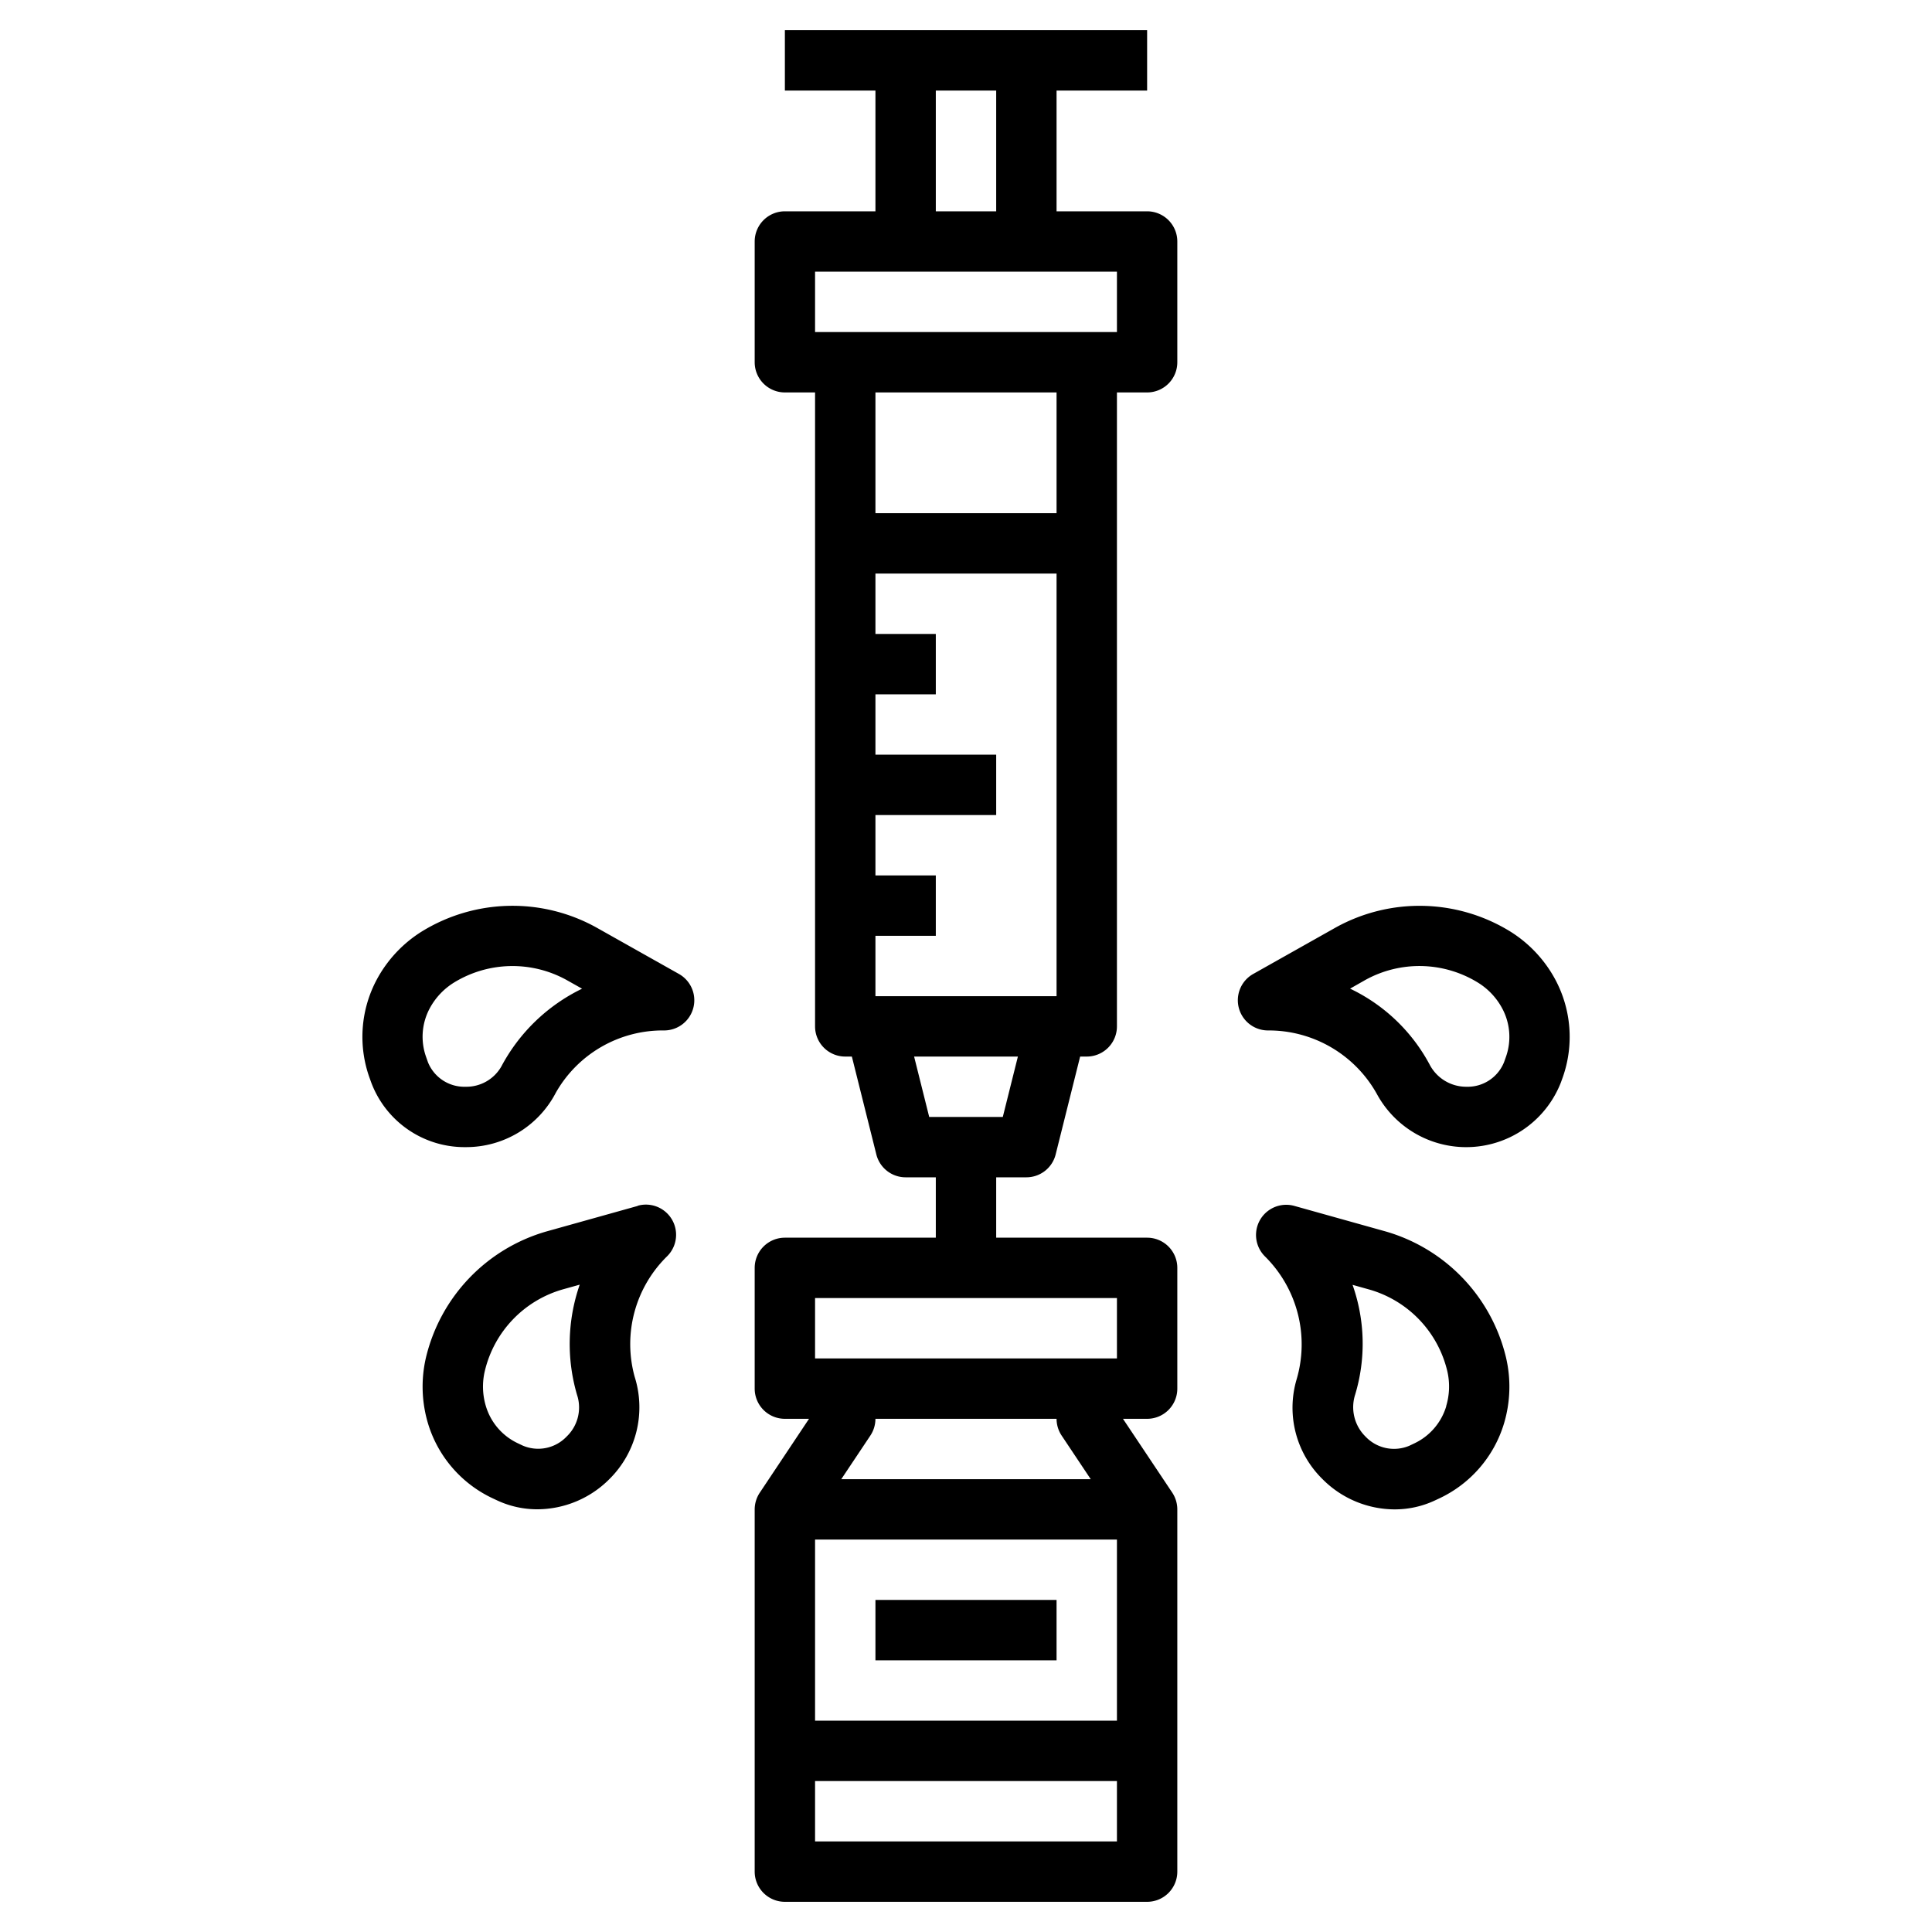
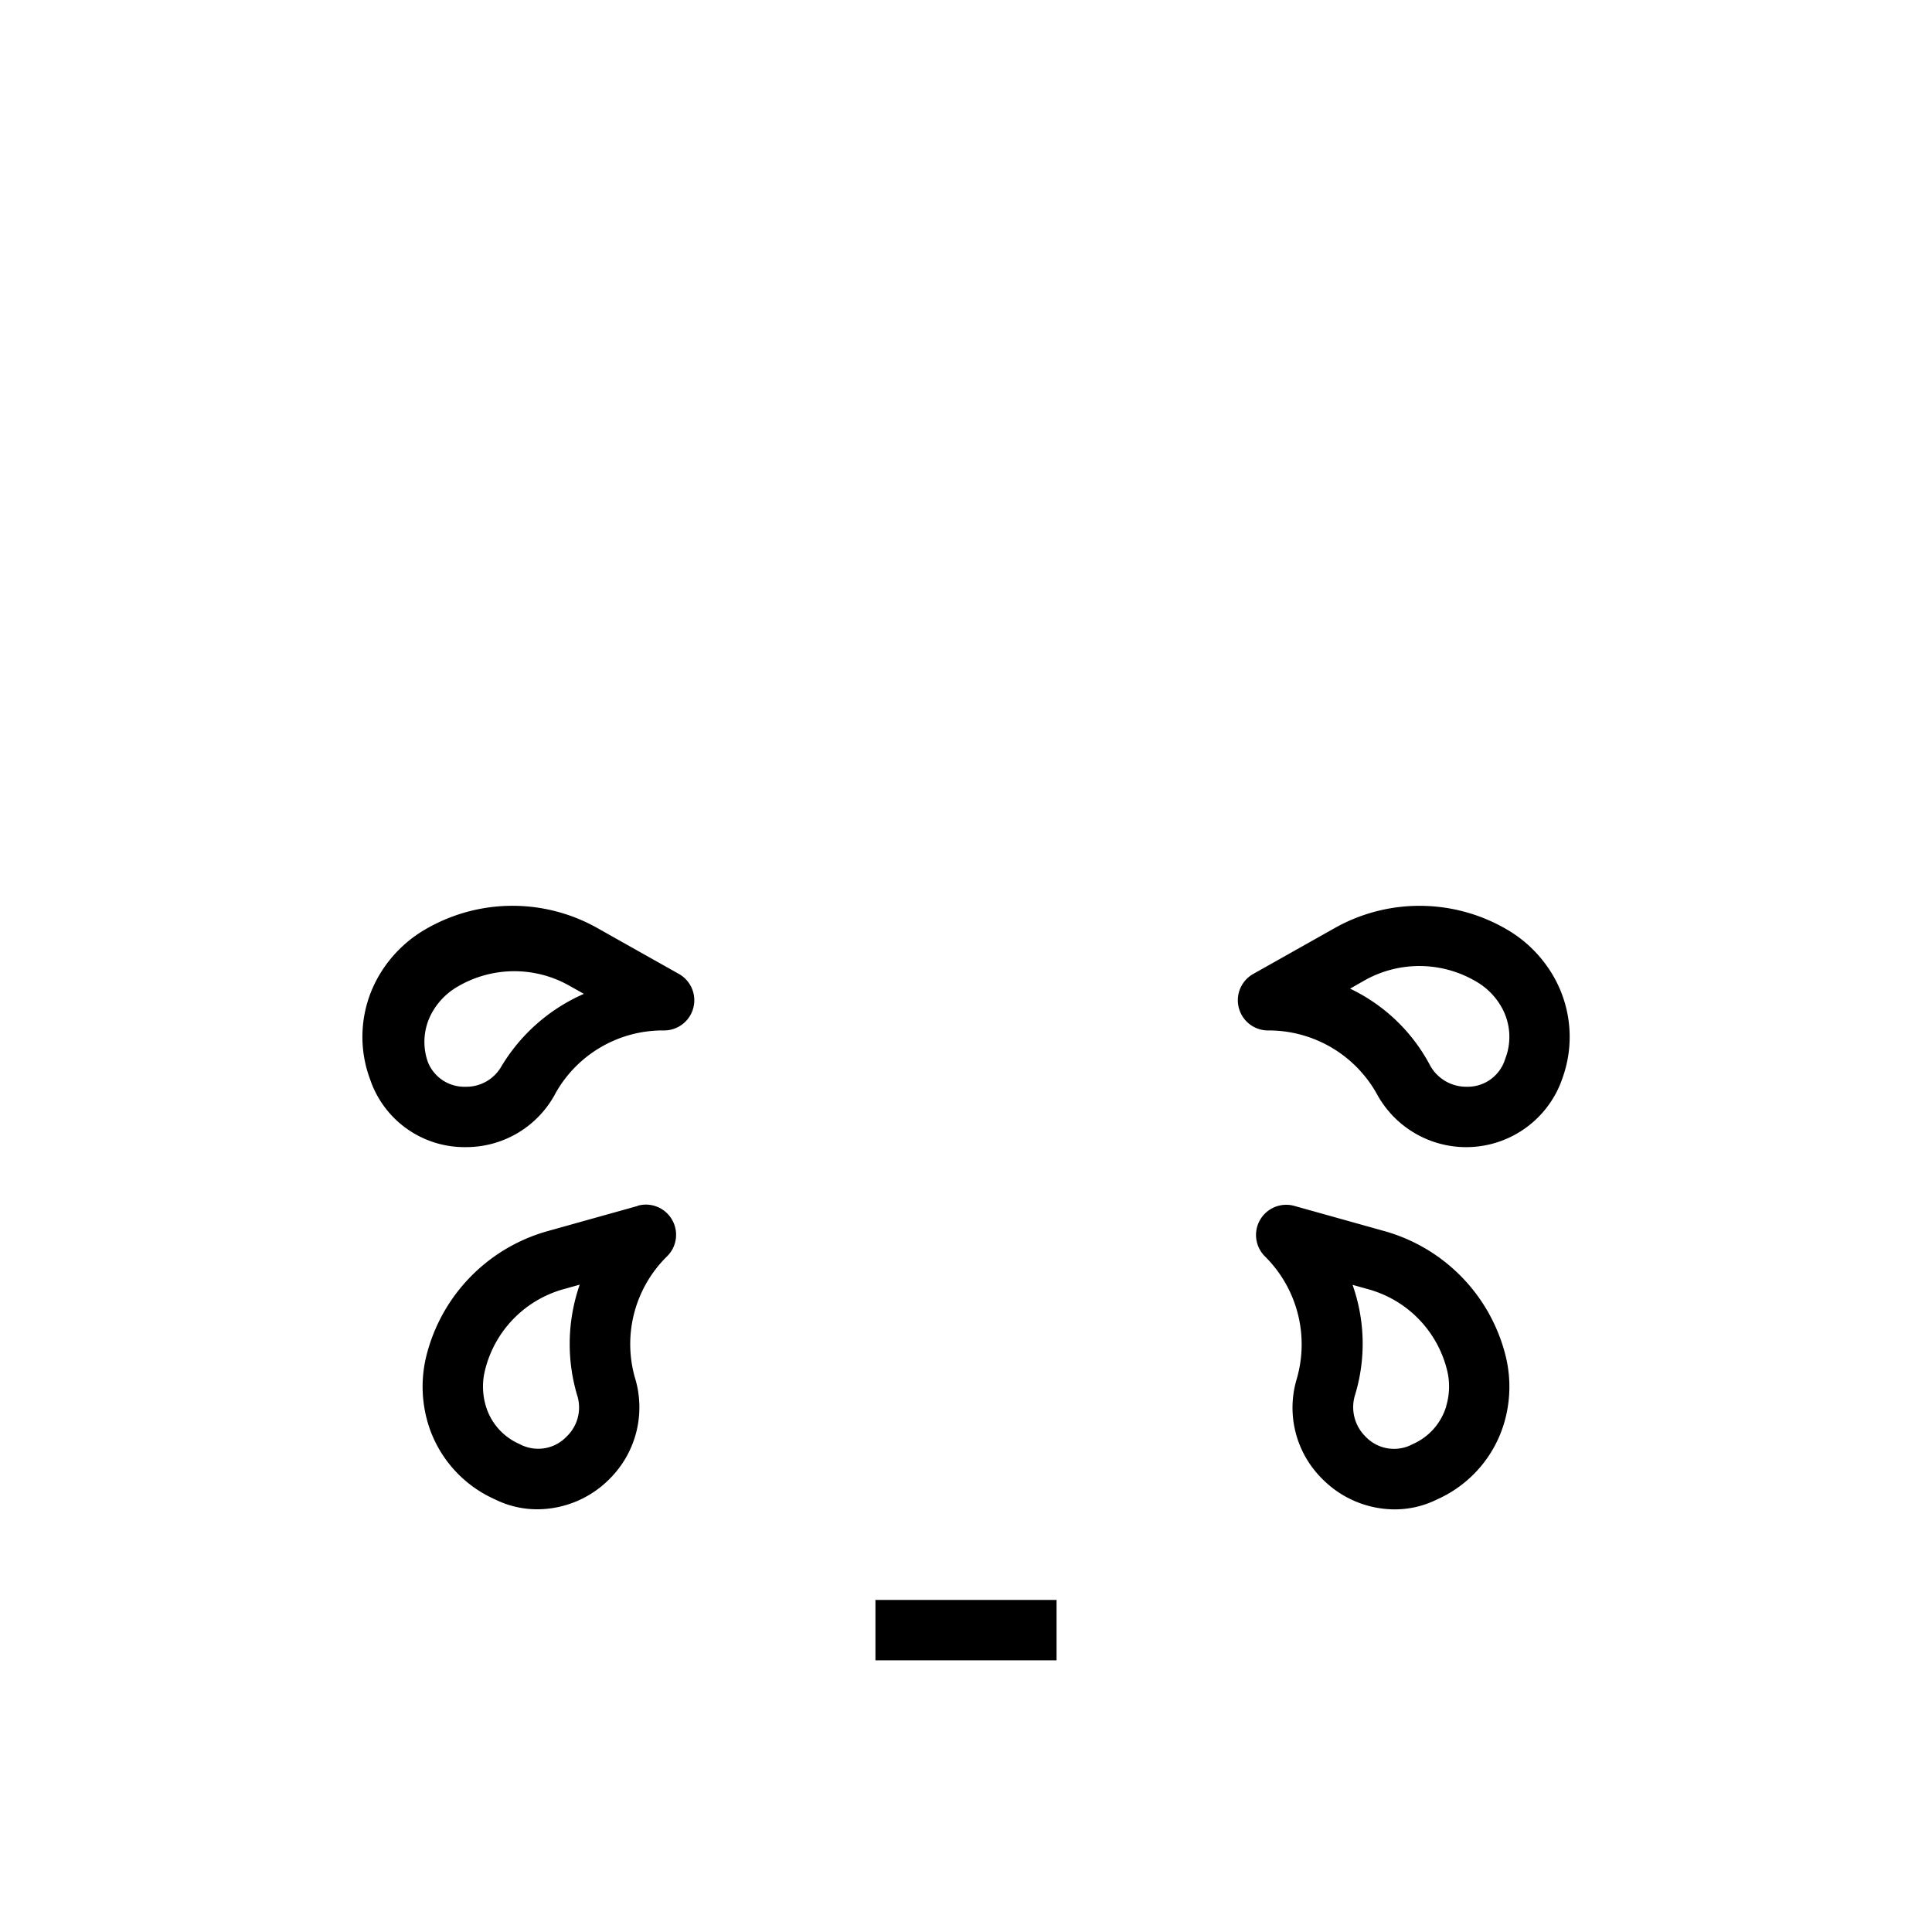
<svg xmlns="http://www.w3.org/2000/svg" data-name="Layer 3" id="Layer_3" viewBox="0 0 64 64">
  <rect height="2" width="6" x="29" y="53" />
-   <path d="M38,7H35V3h3V1H26V3h3V7H26a1,1,0,0,0-1,1v4a1,1,0,0,0,1,1h1V34a1,1,0,0,0,1,1h.219l.811,3.243A1,1,0,0,0,30,39h1v2H26a1,1,0,0,0-1,1v4a1,1,0,0,0,1,1h.8l-1.63,2.445A1.006,1.006,0,0,0,25,50V62a1,1,0,0,0,1,1H38a1,1,0,0,0,1-1V50a1.006,1.006,0,0,0-.168-.555L37.2,47H38a1,1,0,0,0,1-1V42a1,1,0,0,0-1-1H33V39h1a1,1,0,0,0,.97-.757L35.781,35H36a1,1,0,0,0,1-1V13h1a1,1,0,0,0,1-1V8A1,1,0,0,0,38,7ZM37,51v6H27V51ZM27,61V59H37v2Zm8.168-13.445L36.132,49H27.868l.964-1.445A1.006,1.006,0,0,0,29,47h6A1.006,1.006,0,0,0,35.168,47.555ZM37,45H27V43H37ZM31,3h2V7H31ZM29,33V31h2V29H29V27h4V25H29V23h2V21H29V19h6V33Zm4.219,4H30.781l-.5-2h3.438ZM35,17H29V13h6Zm2-6H27V9H37Z" />
  <path d="M51.524,32.454a4.243,4.243,0,0,0-1.5-1.6,5.729,5.729,0,0,0-5.775-.13l-2.737,1.541A1,1,0,0,0,42,34.135a4.1,4.1,0,0,1,3.629,2.138,3.367,3.367,0,0,0,6.079-.419l.061-.169A4.024,4.024,0,0,0,51.524,32.454Zm-1.64,2.562-.06.169A1.3,1.3,0,0,1,48.576,36a1.367,1.367,0,0,1-1.222-.743,5.827,5.827,0,0,0-2.631-2.507l.5-.284a3.7,3.7,0,0,1,3.734.083,2.253,2.253,0,0,1,.8.845A1.992,1.992,0,0,1,49.884,35.016Z" />
  <path d="M45.9,40.793l-3.024-.846a1,1,0,0,0-.976,1.67A4.1,4.1,0,0,1,42.95,45.7a3.313,3.313,0,0,0,.862,3.3,3.38,3.38,0,0,0,2.382,1,3.138,3.138,0,0,0,1.349-.3l.164-.077a4.023,4.023,0,0,0,2.112-2.458,4.25,4.25,0,0,0,.07-2.195A5.729,5.729,0,0,0,45.9,40.793Zm2.01,5.787h0a1.99,1.99,0,0,1-1.057,1.233l-.164.078a1.3,1.3,0,0,1-1.458-.306,1.365,1.365,0,0,1-.339-1.389,5.839,5.839,0,0,0-.087-3.634l.557.156a3.7,3.7,0,0,1,2.581,2.7A2.243,2.243,0,0,1,47.906,46.58Z" />
-   <path d="M22.491,32.264l-2.738-1.541a5.729,5.729,0,0,0-5.774.13,4.243,4.243,0,0,0-1.5,1.6,4.022,4.022,0,0,0-.245,3.23l.061.17A3.3,3.3,0,0,0,15.424,38a3.347,3.347,0,0,0,2.987-1.8A4.071,4.071,0,0,1,22,34.135a1,1,0,0,0,.491-1.871Zm-5.886,3.069A1.335,1.335,0,0,1,15.424,36a1.3,1.3,0,0,1-1.248-.814l-.06-.171a1.99,1.99,0,0,1,.124-1.621,2.263,2.263,0,0,1,.8-.846,3.706,3.706,0,0,1,3.733-.082l.509.286A5.978,5.978,0,0,0,16.605,35.333Z" />
+   <path d="M22.491,32.264l-2.738-1.541a5.729,5.729,0,0,0-5.774.13,4.243,4.243,0,0,0-1.5,1.6,4.022,4.022,0,0,0-.245,3.23l.061.17A3.3,3.3,0,0,0,15.424,38a3.347,3.347,0,0,0,2.987-1.8A4.071,4.071,0,0,1,22,34.135a1,1,0,0,0,.491-1.871Zm-5.886,3.069A1.335,1.335,0,0,1,15.424,36a1.3,1.3,0,0,1-1.248-.814a1.99,1.99,0,0,1,.124-1.621,2.263,2.263,0,0,1,.8-.846,3.706,3.706,0,0,1,3.733-.082l.509.286A5.978,5.978,0,0,0,16.605,35.333Z" />
  <path d="M21.128,39.947l-3.025.846a5.73,5.73,0,0,0-3.992,4.175,4.25,4.25,0,0,0,.07,2.195,4.021,4.021,0,0,0,2.113,2.458l.162.076a3.132,3.132,0,0,0,1.35.3,3.38,3.38,0,0,0,2.381-1,3.344,3.344,0,0,0,.838-3.386,4.072,4.072,0,0,1,1.079-4,1,1,0,0,0-.976-1.67Zm-1.991,6.332a1.333,1.333,0,0,1-.365,1.307,1.3,1.3,0,0,1-1.458.3l-.162-.077a1.988,1.988,0,0,1-1.058-1.233h0a2.243,2.243,0,0,1-.033-1.163,3.7,3.7,0,0,1,2.581-2.7l.562-.157A5.978,5.978,0,0,0,19.137,46.279Z" />
</svg>